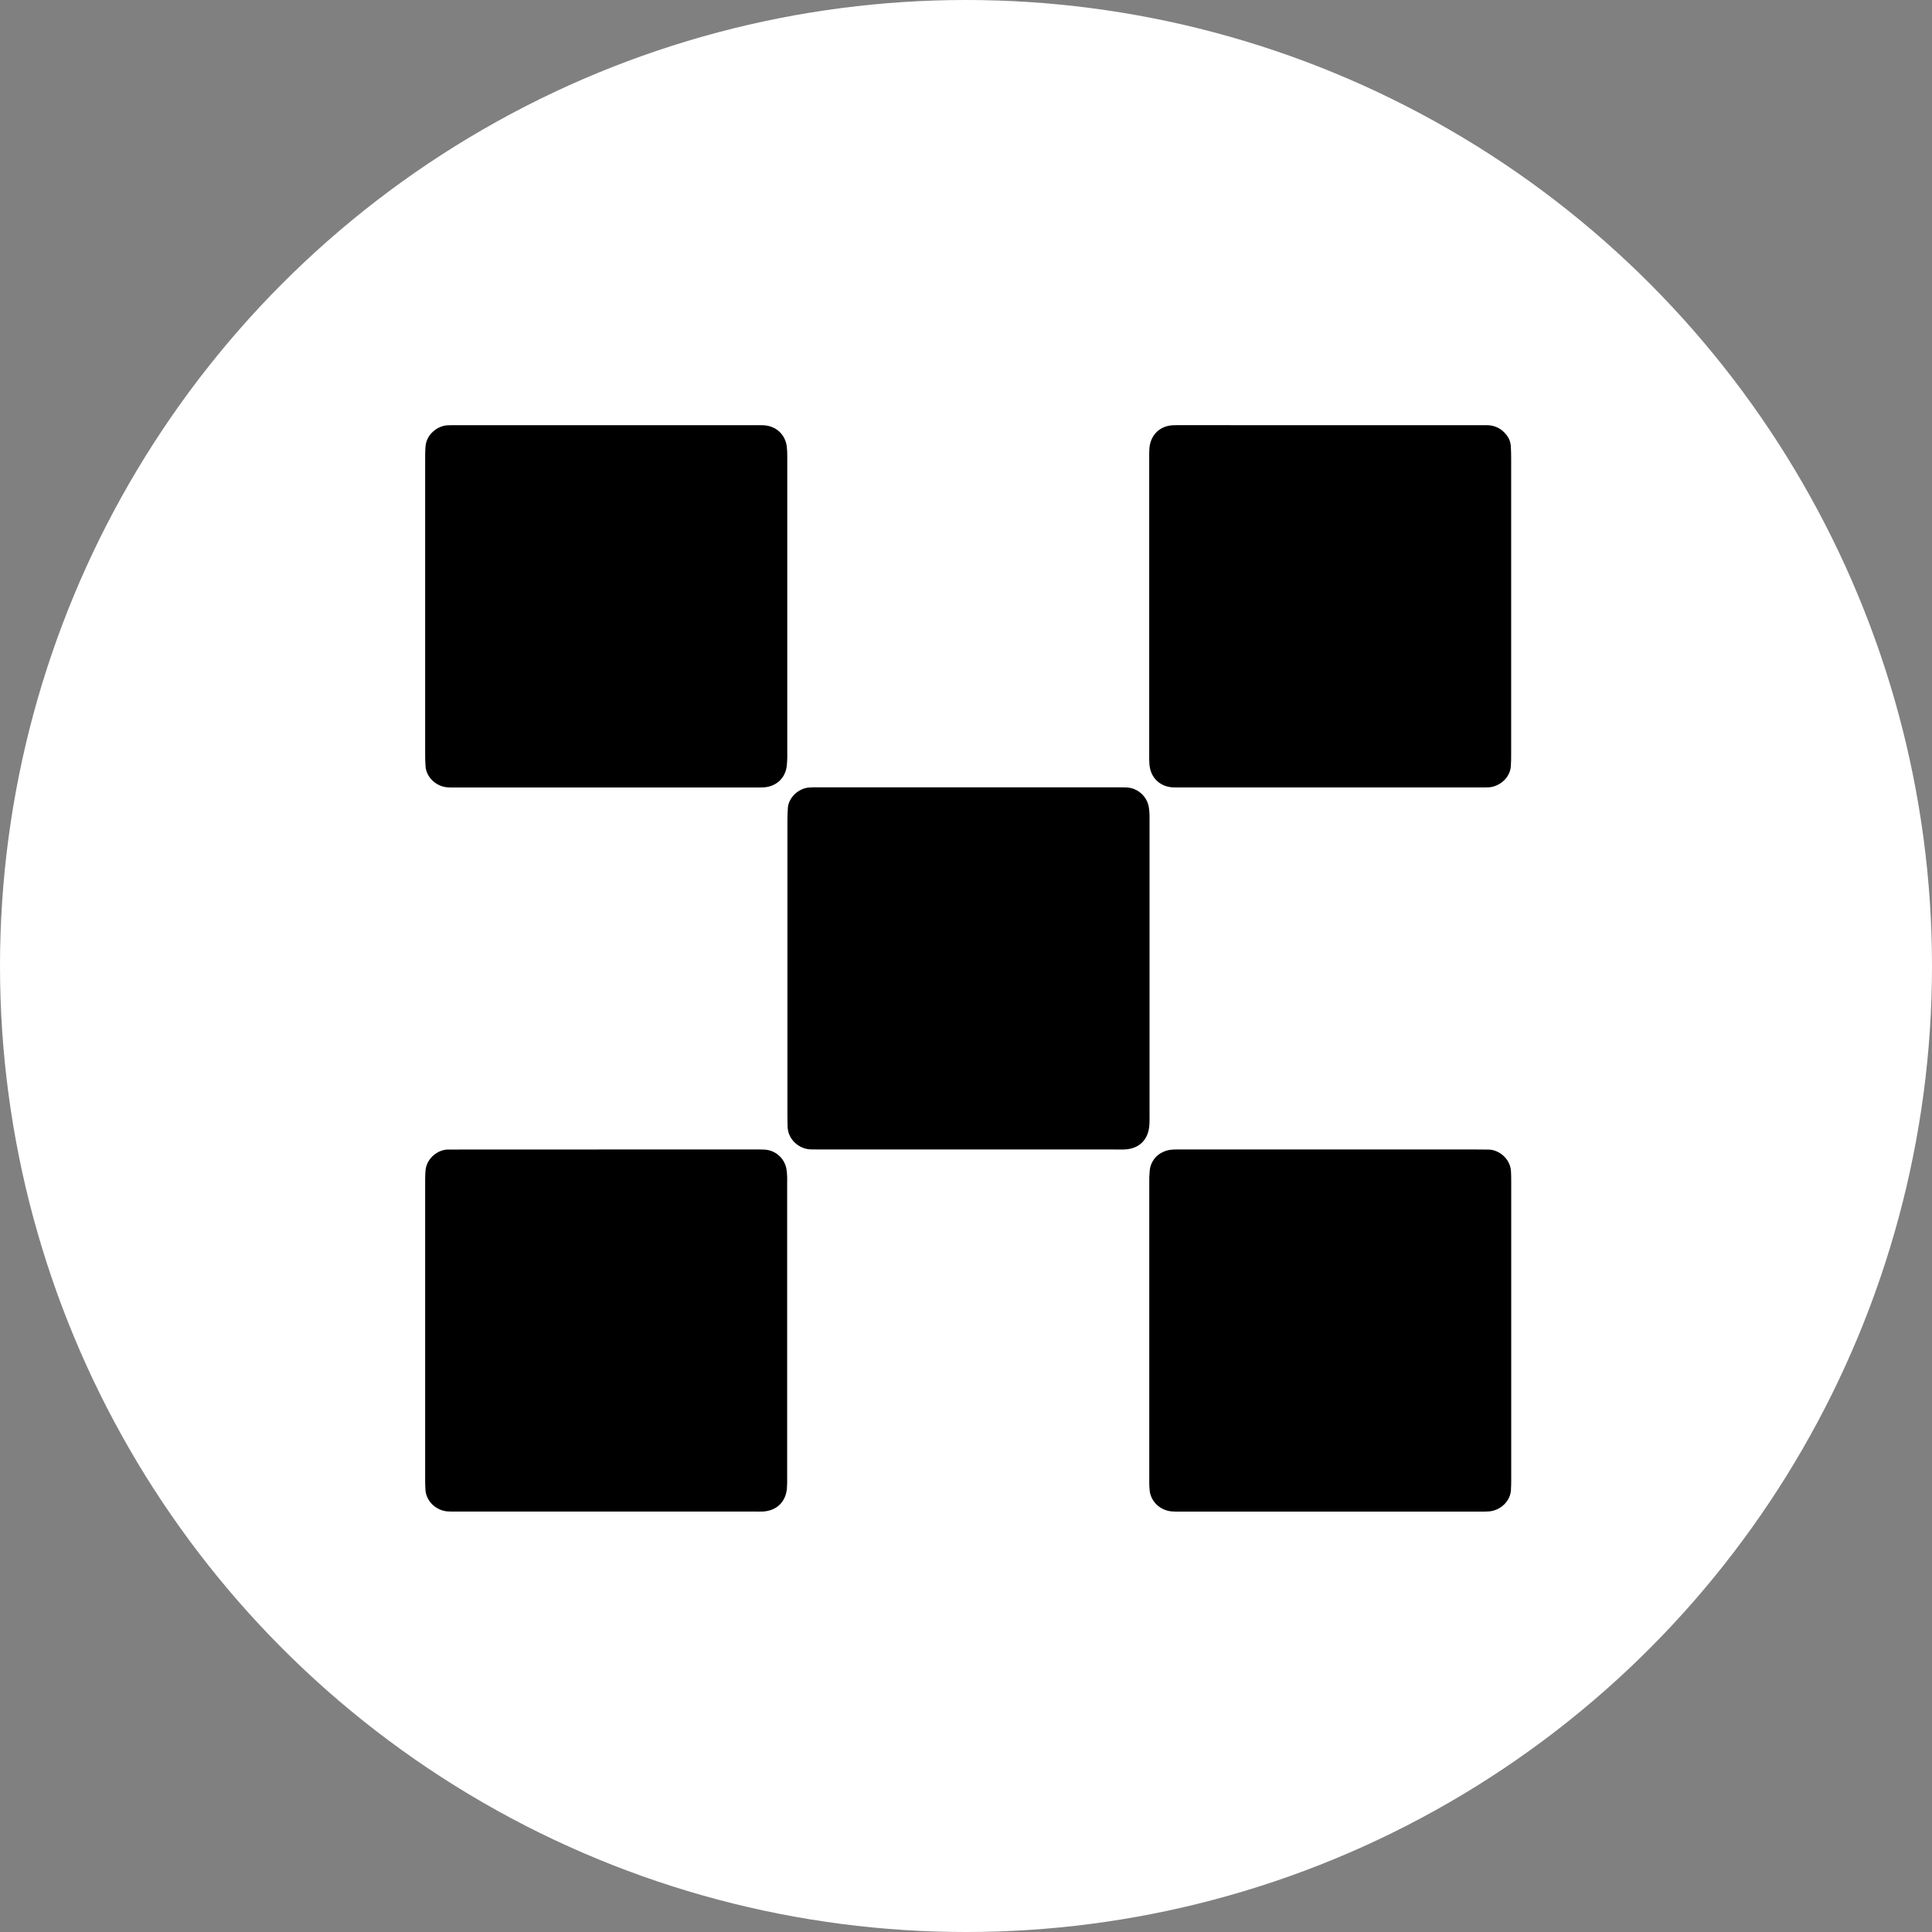
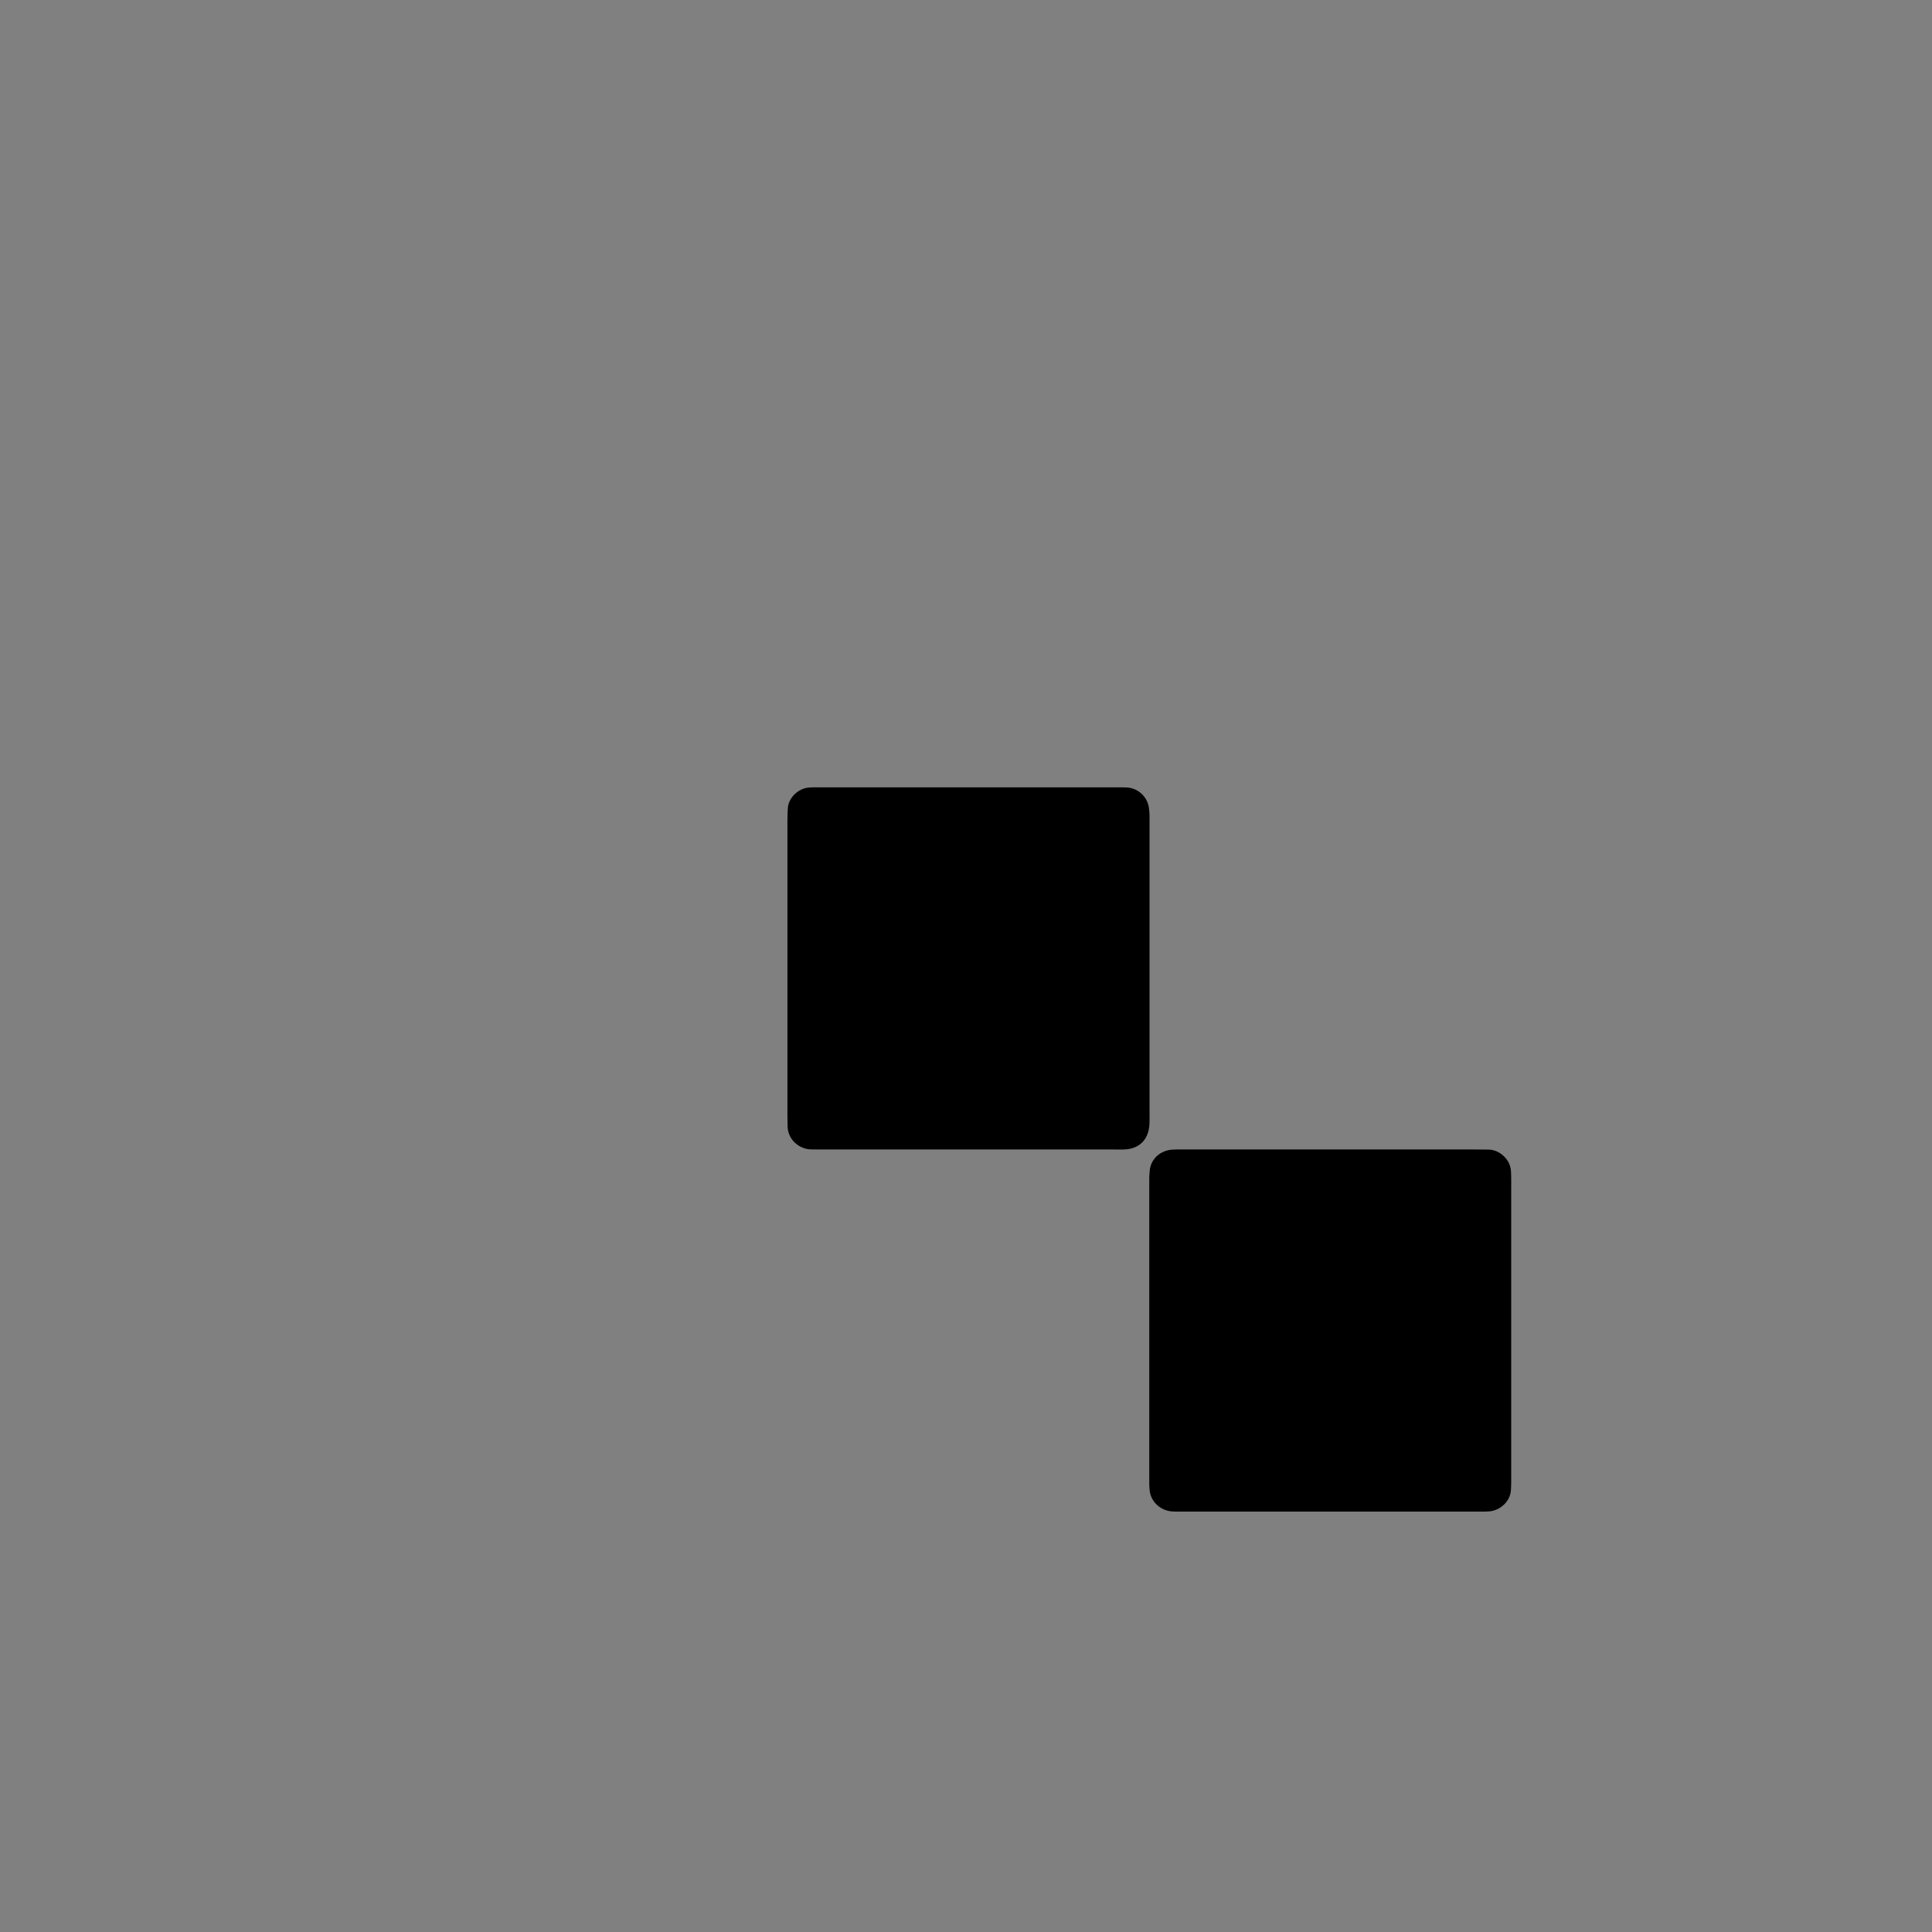
<svg xmlns="http://www.w3.org/2000/svg" width="35" height="35" viewBox="0 0 35 35" fill="none">
  <rect x="0" y="0" width="35" height="35" fill="#808080" stroke="none" />
-   <circle cx="17.5" cy="17.5" r="17.5" fill="white" />
  <path d="M17.533 20.824H14.872C14.808 20.824 14.745 20.824 14.681 20.822C14.486 20.814 14.276 20.656 14.268 20.409C14.266 20.346 14.265 20.282 14.265 20.219C14.265 18.437 14.265 16.654 14.265 14.872C14.265 14.793 14.267 14.713 14.273 14.634C14.288 14.449 14.461 14.284 14.653 14.267C14.708 14.262 14.764 14.263 14.82 14.263H20.262C20.309 14.263 20.357 14.263 20.404 14.265C20.504 14.269 20.6 14.307 20.674 14.374C20.749 14.44 20.798 14.531 20.813 14.63C20.82 14.677 20.824 14.725 20.825 14.772C20.826 14.828 20.825 14.883 20.825 14.939C20.825 16.674 20.825 18.408 20.825 20.143C20.825 20.222 20.827 20.302 20.822 20.381C20.803 20.653 20.633 20.816 20.362 20.824C20.298 20.826 20.235 20.824 20.172 20.824H17.533Z" fill="black" />
-   <path d="M10.981 7.703C11.868 7.703 12.756 7.703 13.643 7.703C13.707 7.703 13.77 7.701 13.834 7.704C14.056 7.716 14.222 7.866 14.253 8.085C14.26 8.148 14.263 8.211 14.262 8.275C14.262 8.489 14.262 8.703 14.262 8.917C14.262 10.486 14.262 12.054 14.262 13.622C14.265 13.71 14.261 13.797 14.252 13.884C14.223 14.103 14.056 14.252 13.833 14.264C13.777 14.267 13.722 14.266 13.666 14.266H8.294C8.231 14.266 8.167 14.268 8.104 14.263C7.897 14.246 7.724 14.08 7.709 13.884C7.703 13.806 7.702 13.726 7.702 13.646C7.702 12.831 7.702 12.014 7.702 11.198C7.702 10.239 7.702 9.28 7.702 8.321C7.702 8.242 7.702 8.163 7.709 8.083C7.729 7.864 7.928 7.715 8.105 7.705C8.176 7.701 8.248 7.703 8.319 7.703C9.206 7.703 10.094 7.703 10.981 7.703Z" fill="black" />
-   <path d="M10.972 20.824H13.635C13.706 20.824 13.777 20.822 13.849 20.826C13.944 20.831 14.035 20.867 14.107 20.93C14.179 20.993 14.228 21.078 14.246 21.172C14.254 21.219 14.259 21.267 14.26 21.314C14.262 21.362 14.26 21.41 14.26 21.457C14.26 23.224 14.26 24.99 14.26 26.757C14.262 26.828 14.26 26.899 14.255 26.971C14.231 27.216 14.062 27.372 13.815 27.383C13.76 27.385 13.704 27.383 13.649 27.383H8.302C8.239 27.383 8.175 27.385 8.112 27.381C7.896 27.366 7.718 27.192 7.707 26.985C7.704 26.93 7.702 26.875 7.702 26.819C7.702 25.005 7.702 23.191 7.702 21.377C7.702 21.322 7.704 21.266 7.708 21.211C7.726 20.974 7.946 20.822 8.12 20.825C8.184 20.825 8.247 20.825 8.311 20.825L10.972 20.824Z" fill="black" />
-   <path d="M24.098 7.703C24.986 7.703 25.873 7.703 26.761 7.703C26.824 7.703 26.888 7.703 26.951 7.703C27.015 7.704 27.077 7.72 27.134 7.748C27.191 7.776 27.241 7.817 27.281 7.867C27.334 7.927 27.365 8.003 27.37 8.083C27.375 8.162 27.376 8.241 27.376 8.32C27.376 9.287 27.376 10.254 27.376 11.221C27.376 12.029 27.376 12.837 27.376 13.646C27.376 13.725 27.376 13.804 27.37 13.883C27.355 14.094 27.163 14.249 26.976 14.263C26.913 14.267 26.849 14.265 26.786 14.265H21.461C21.39 14.265 21.319 14.267 21.247 14.264C21.015 14.251 20.848 14.093 20.824 13.859C20.819 13.796 20.817 13.733 20.819 13.669C20.819 13.289 20.819 12.909 20.819 12.528C20.819 11.133 20.819 9.739 20.819 8.346C20.819 8.266 20.817 8.187 20.824 8.108C20.848 7.875 21.014 7.716 21.246 7.704C21.309 7.7 21.373 7.702 21.436 7.702C22.324 7.703 23.211 7.703 24.098 7.703Z" fill="black" />
  <path d="M24.092 20.824H26.755C26.826 20.824 26.897 20.824 26.969 20.826C27.146 20.827 27.36 20.984 27.373 21.22C27.376 21.275 27.377 21.331 27.377 21.386C27.377 23.2 27.377 25.014 27.377 26.828C27.377 26.884 27.375 26.939 27.372 26.995C27.361 27.193 27.187 27.36 26.983 27.38C26.928 27.385 26.872 27.384 26.817 27.384H21.374C21.326 27.384 21.279 27.385 21.231 27.381C21.015 27.364 20.851 27.2 20.828 27.009C20.824 26.97 20.821 26.93 20.82 26.89C20.819 26.85 20.82 26.811 20.82 26.771C20.82 24.989 20.82 23.206 20.82 21.424C20.818 21.353 20.821 21.282 20.828 21.21C20.834 21.135 20.86 21.063 20.905 21.002C20.95 20.94 21.011 20.893 21.081 20.864C21.125 20.845 21.17 20.833 21.218 20.828C21.289 20.822 21.36 20.824 21.431 20.824L24.092 20.824Z" fill="black" />
</svg>